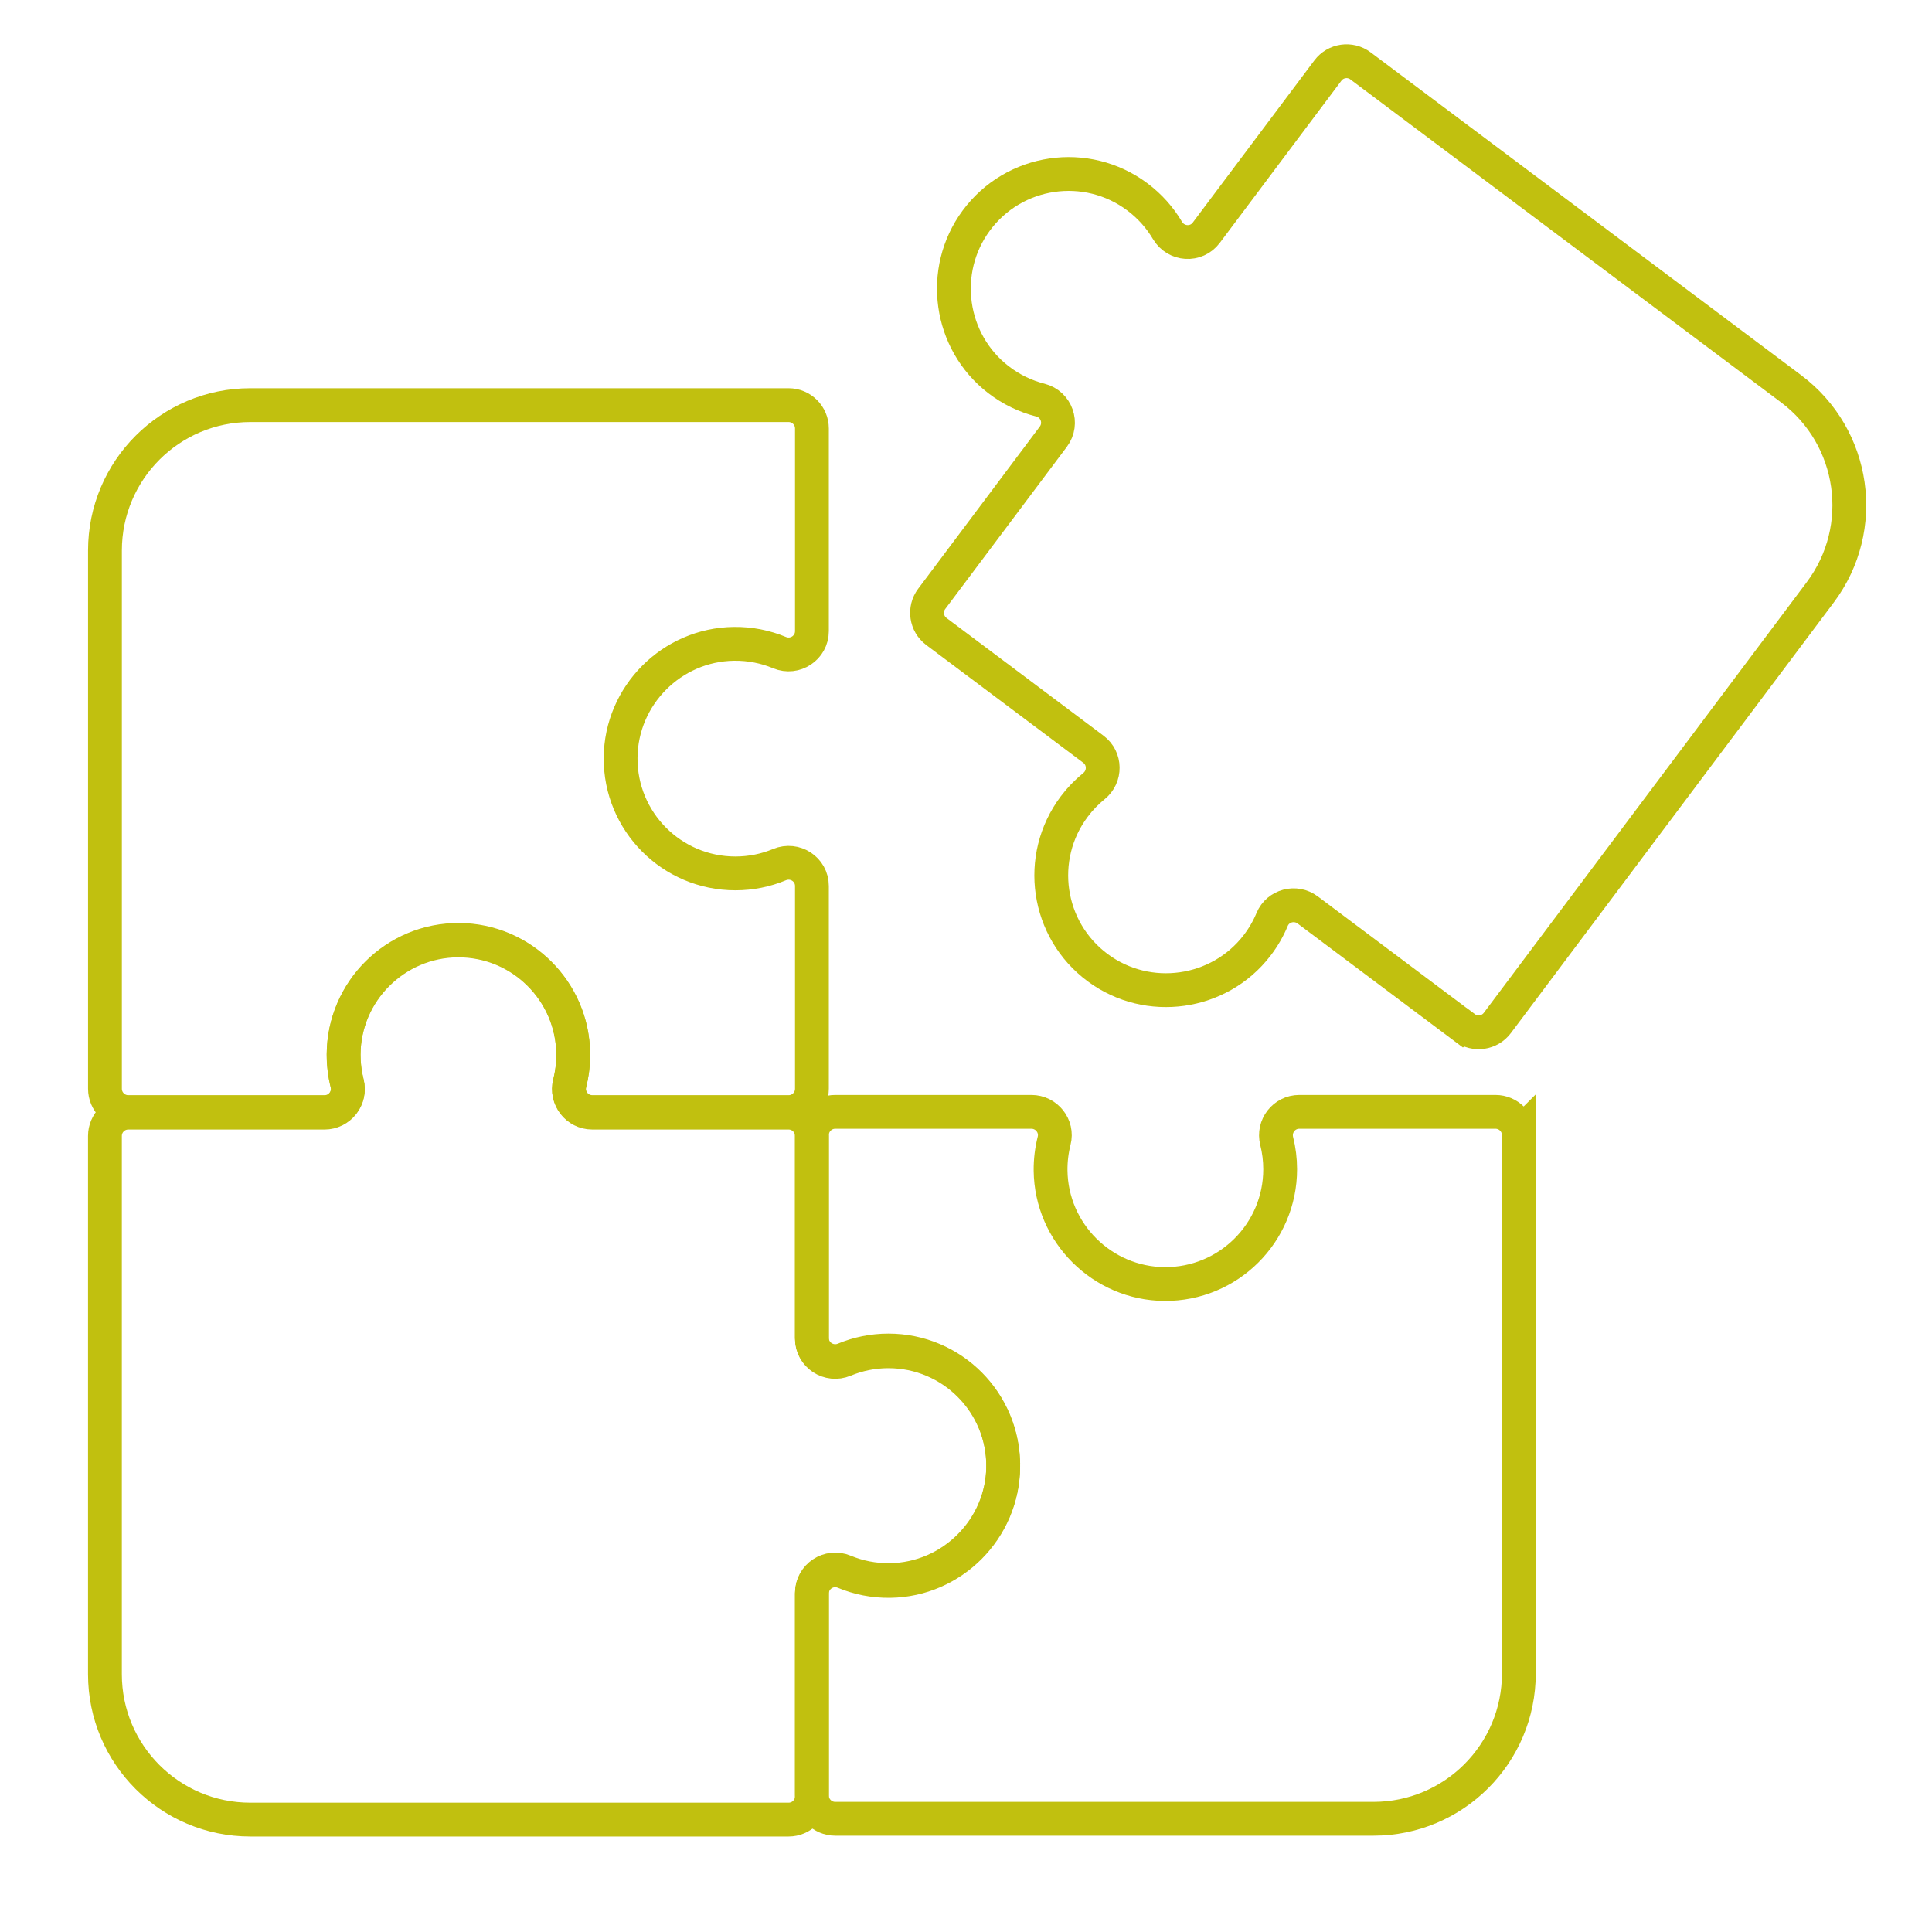
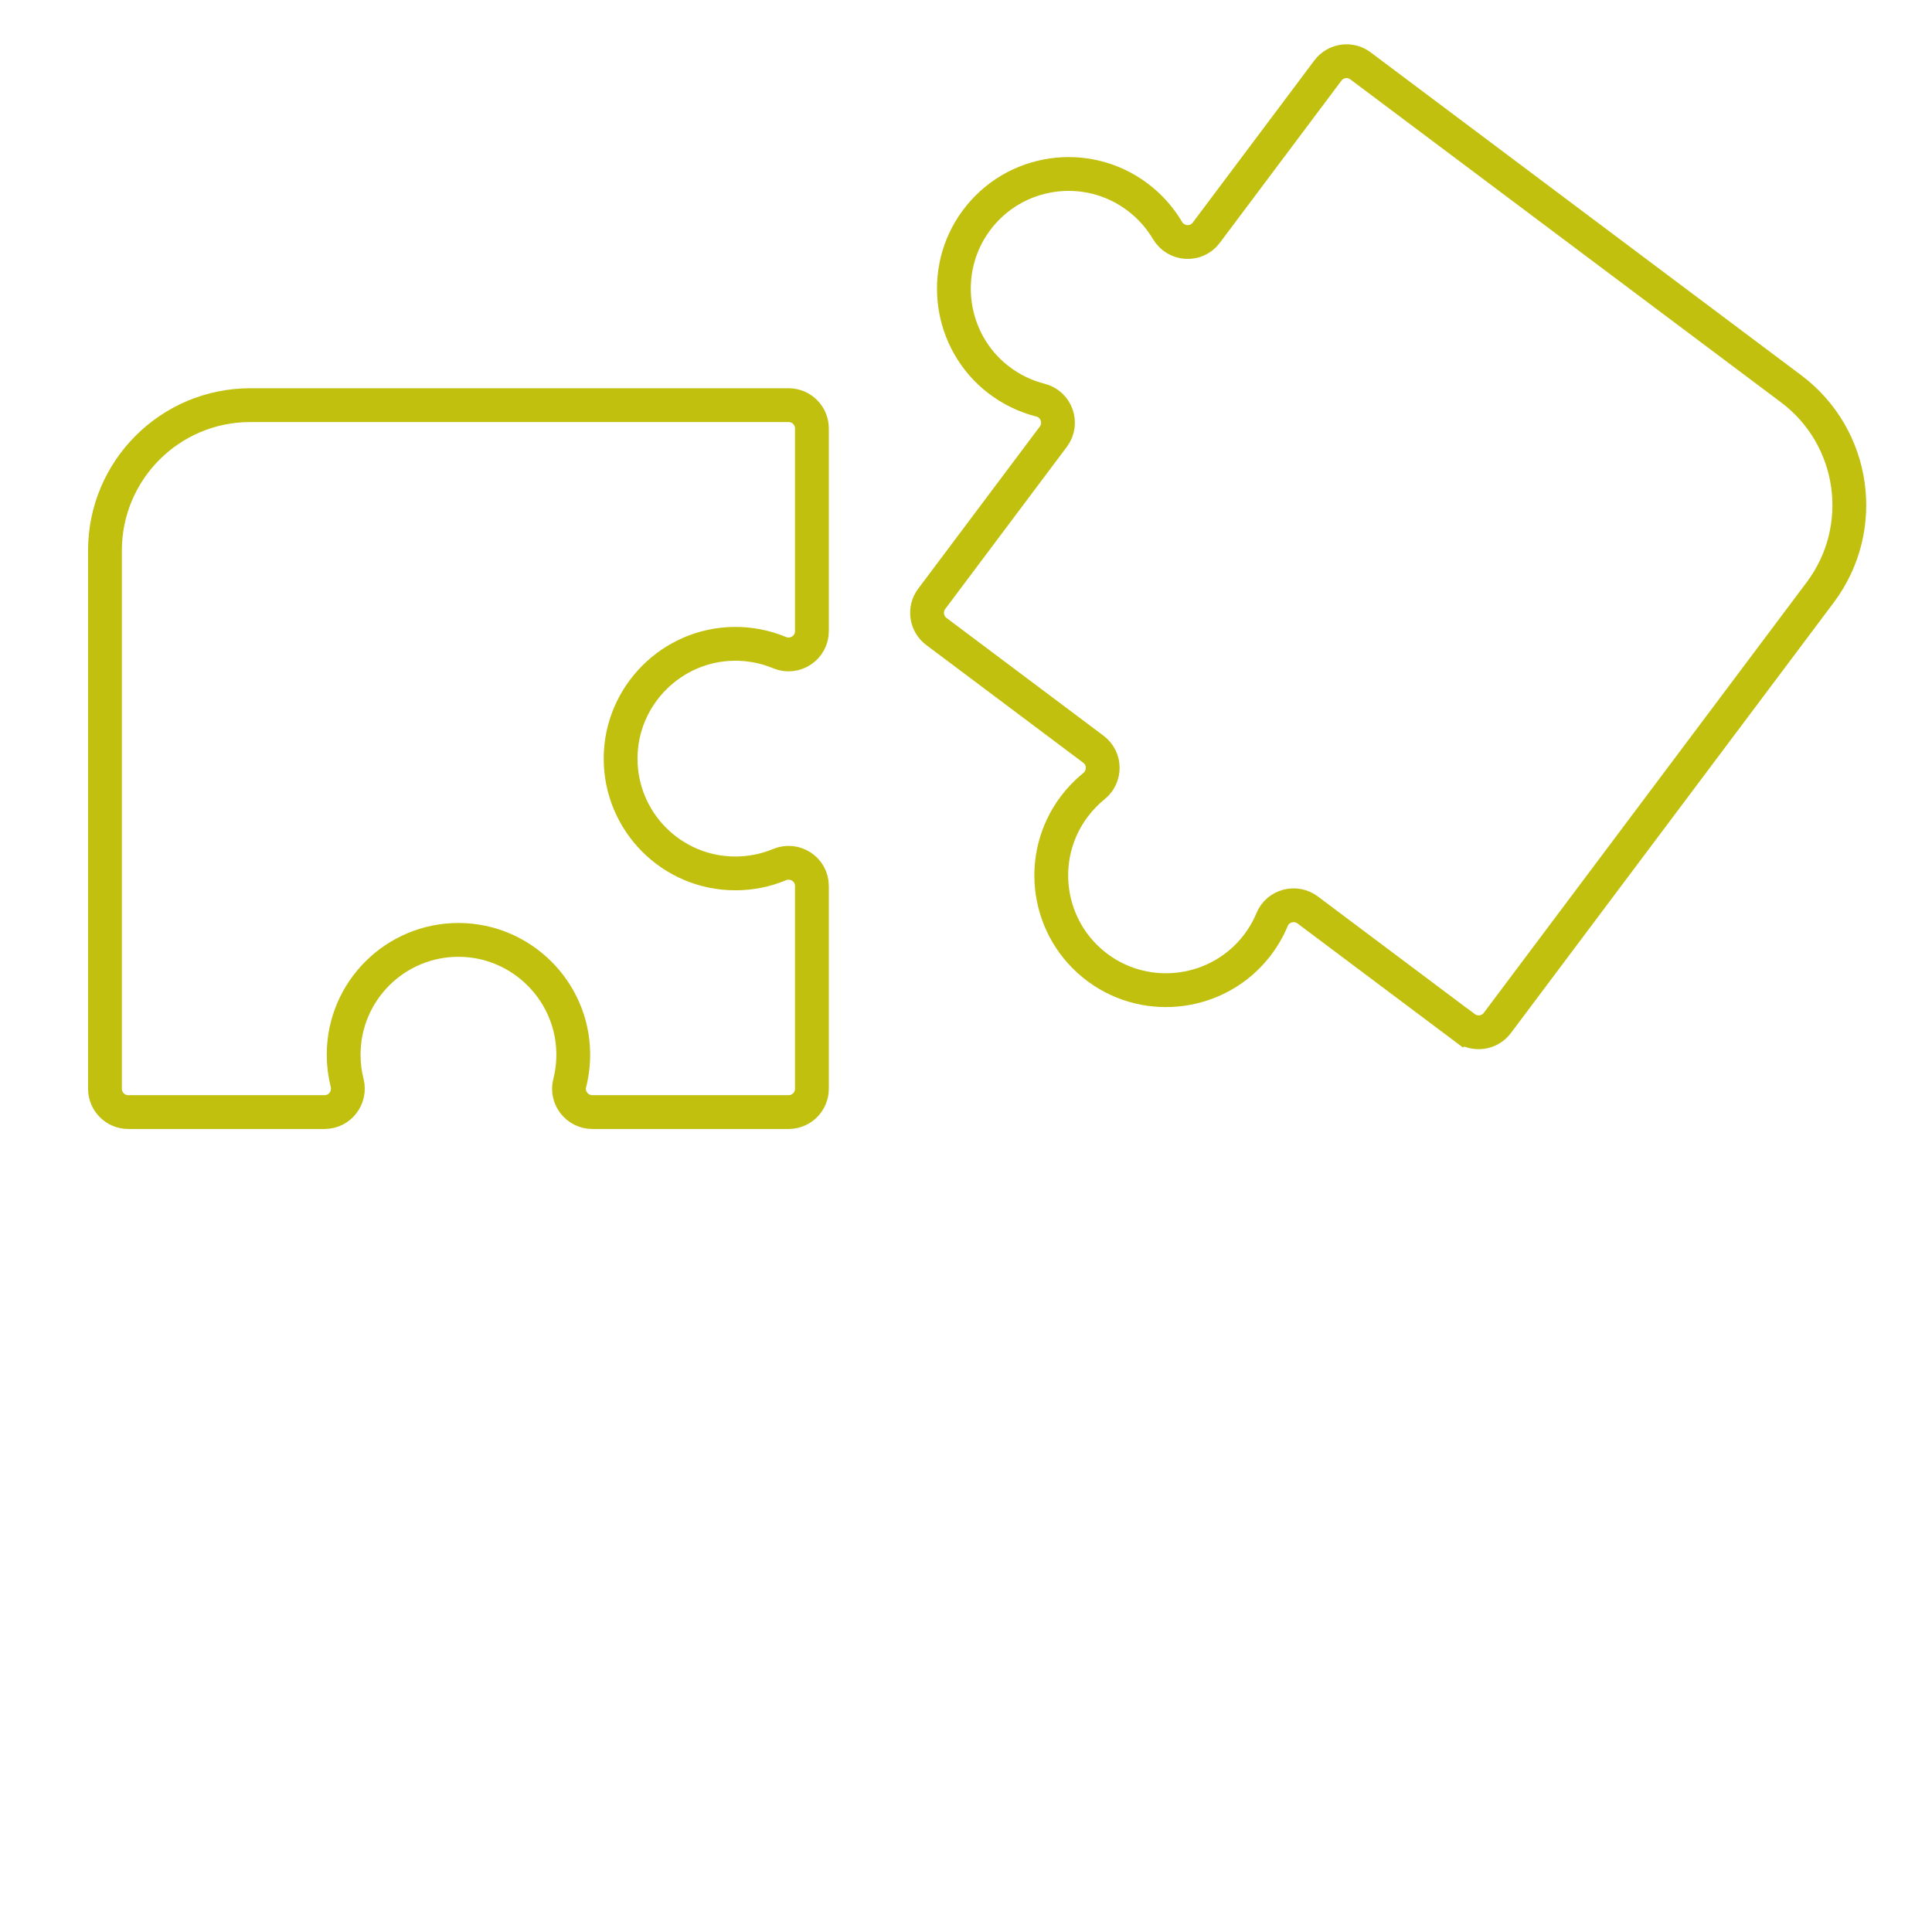
<svg xmlns="http://www.w3.org/2000/svg" id="Capa_1" data-name="Capa 1" viewBox="0 0 800 800">
-   <path d="M628.93,470.05v222.87c0,33.25-26.95,60.2-60.2,60.2h-222.87c-5.34,0-9.67-4.33-9.67-9.67v-83.89c0-6.92,7.04-11.57,13.42-8.91,5.81,2.42,12.21,3.72,18.91,3.63,25.75-.34,46.7-21.42,46.89-47.17.19-26.42-21.16-47.89-47.53-47.89-6.47,0-12.63,1.29-18.25,3.63-6.39,2.66-13.44-1.93-13.44-8.85v-83.94c0-5.34,4.33-9.67,9.67-9.67h81.21c6.28,0,10.98,5.9,9.42,11.99-1,3.94-1.51,8.07-1.47,12.33.29,25.79,21.38,46.79,47.18,46.98,26.42.19,47.89-21.16,47.89-47.53,0-4.02-.5-7.93-1.44-11.66-1.55-6.14,3.03-12.11,9.36-12.11h81.24c5.34,0,9.67,4.33,9.67,9.67Z" style="fill: none; stroke: #c1c00f; stroke-linecap: round; stroke-miterlimit: 10; stroke-width: 14px;" />
  <path d="M43.46,450.83v-222.87c0-33.25,26.95-60.2,60.2-60.2h222.87c5.34,0,9.67,4.33,9.67,9.67v83.89c0,6.92-7.04,11.57-13.42,8.91-5.81-2.42-12.21-3.72-18.91-3.63-25.75.34-46.7,21.42-46.89,47.17-.19,26.42,21.16,47.89,47.53,47.89,6.47,0,12.63-1.29,18.25-3.63,6.39-2.66,13.44,1.93,13.44,8.85v83.94c0,5.34-4.33,9.67-9.67,9.67h-81.21c-6.28,0-10.98-5.9-9.42-11.99,1-3.94,1.51-8.07,1.47-12.33-.29-25.79-21.38-46.79-47.18-46.98-26.42-.19-47.89,21.16-47.89,47.53,0,4.02.5,7.93,1.44,11.66,1.55,6.14-3.03,12.11-9.36,12.11H53.13c-5.34,0-9.67-4.33-9.67-9.67Z" style="fill: none; stroke: #c1c00f; stroke-linecap: round; stroke-miterlimit: 10; stroke-width: 14px;" />
-   <path d="M415.41,607.45c-.19,25.75-21.13,46.83-46.89,47.17-6.72.09-13.12-1.22-18.94-3.64-6.37-2.66-13.39,1.99-13.39,8.89v83.94c0,5.33-4.32,9.65-9.65,9.65H103.65c-33.25,0-60.2-26.95-60.2-60.2v-222.89c0-5.33,4.32-9.65,9.65-9.65h81.23c6.29,0,10.98-5.9,9.42-11.99-1-3.94-1.51-8.07-1.47-12.33.29-25.79,21.39-46.79,47.18-46.98,26.42-.19,47.89,21.16,47.89,47.53,0,4.03-.5,7.95-1.45,11.68-1.55,6.13,3.02,12.08,9.34,12.08h81.29c5.33,0,9.65,4.32,9.65,9.65v83.96c0,6.92,7.05,11.51,13.44,8.85,5.62-2.34,11.79-3.63,18.25-3.63,26.37,0,47.72,21.47,47.53,47.89Z" style="fill: none; stroke: #c1c00f; stroke-linecap: round; stroke-miterlimit: 10; stroke-width: 14px;" />
  <path d="M606.48,425.53l-64.99-48.73c-5.03-3.77-12.32-1.86-14.73,3.94-1.56,3.75-3.63,7.36-6.22,10.74-15.71,20.46-45.18,24.6-65.93,9.28-21.25-15.69-25.62-45.66-9.8-66.76,2.42-3.23,5.17-6.06,8.17-8.48,4.91-3.97,4.83-11.48-.22-15.27l-65.03-48.77c-4.26-3.2-5.13-9.25-1.93-13.51l50.36-67.15c4.14-5.52,1.31-13.46-5.38-15.15-6.11-1.55-12.02-4.35-17.34-8.45-20.4-15.72-24.51-45.15-9.21-65.87,15.69-21.25,45.66-25.62,66.76-9.8,5.17,3.88,9.33,8.61,12.43,13.85,3.52,5.96,11.91,6.51,16.06.98l50.37-67.17c3.2-4.26,9.25-5.13,13.51-1.93l178.32,133.72c26.6,19.95,31.99,57.68,12.05,84.27l-133.72,178.32c-3.2,4.26-9.25,5.13-13.51,1.93Z" style="fill: none; stroke: #c1c00f; stroke-linecap: round; stroke-miterlimit: 10; stroke-width: 14px;" />
</svg>